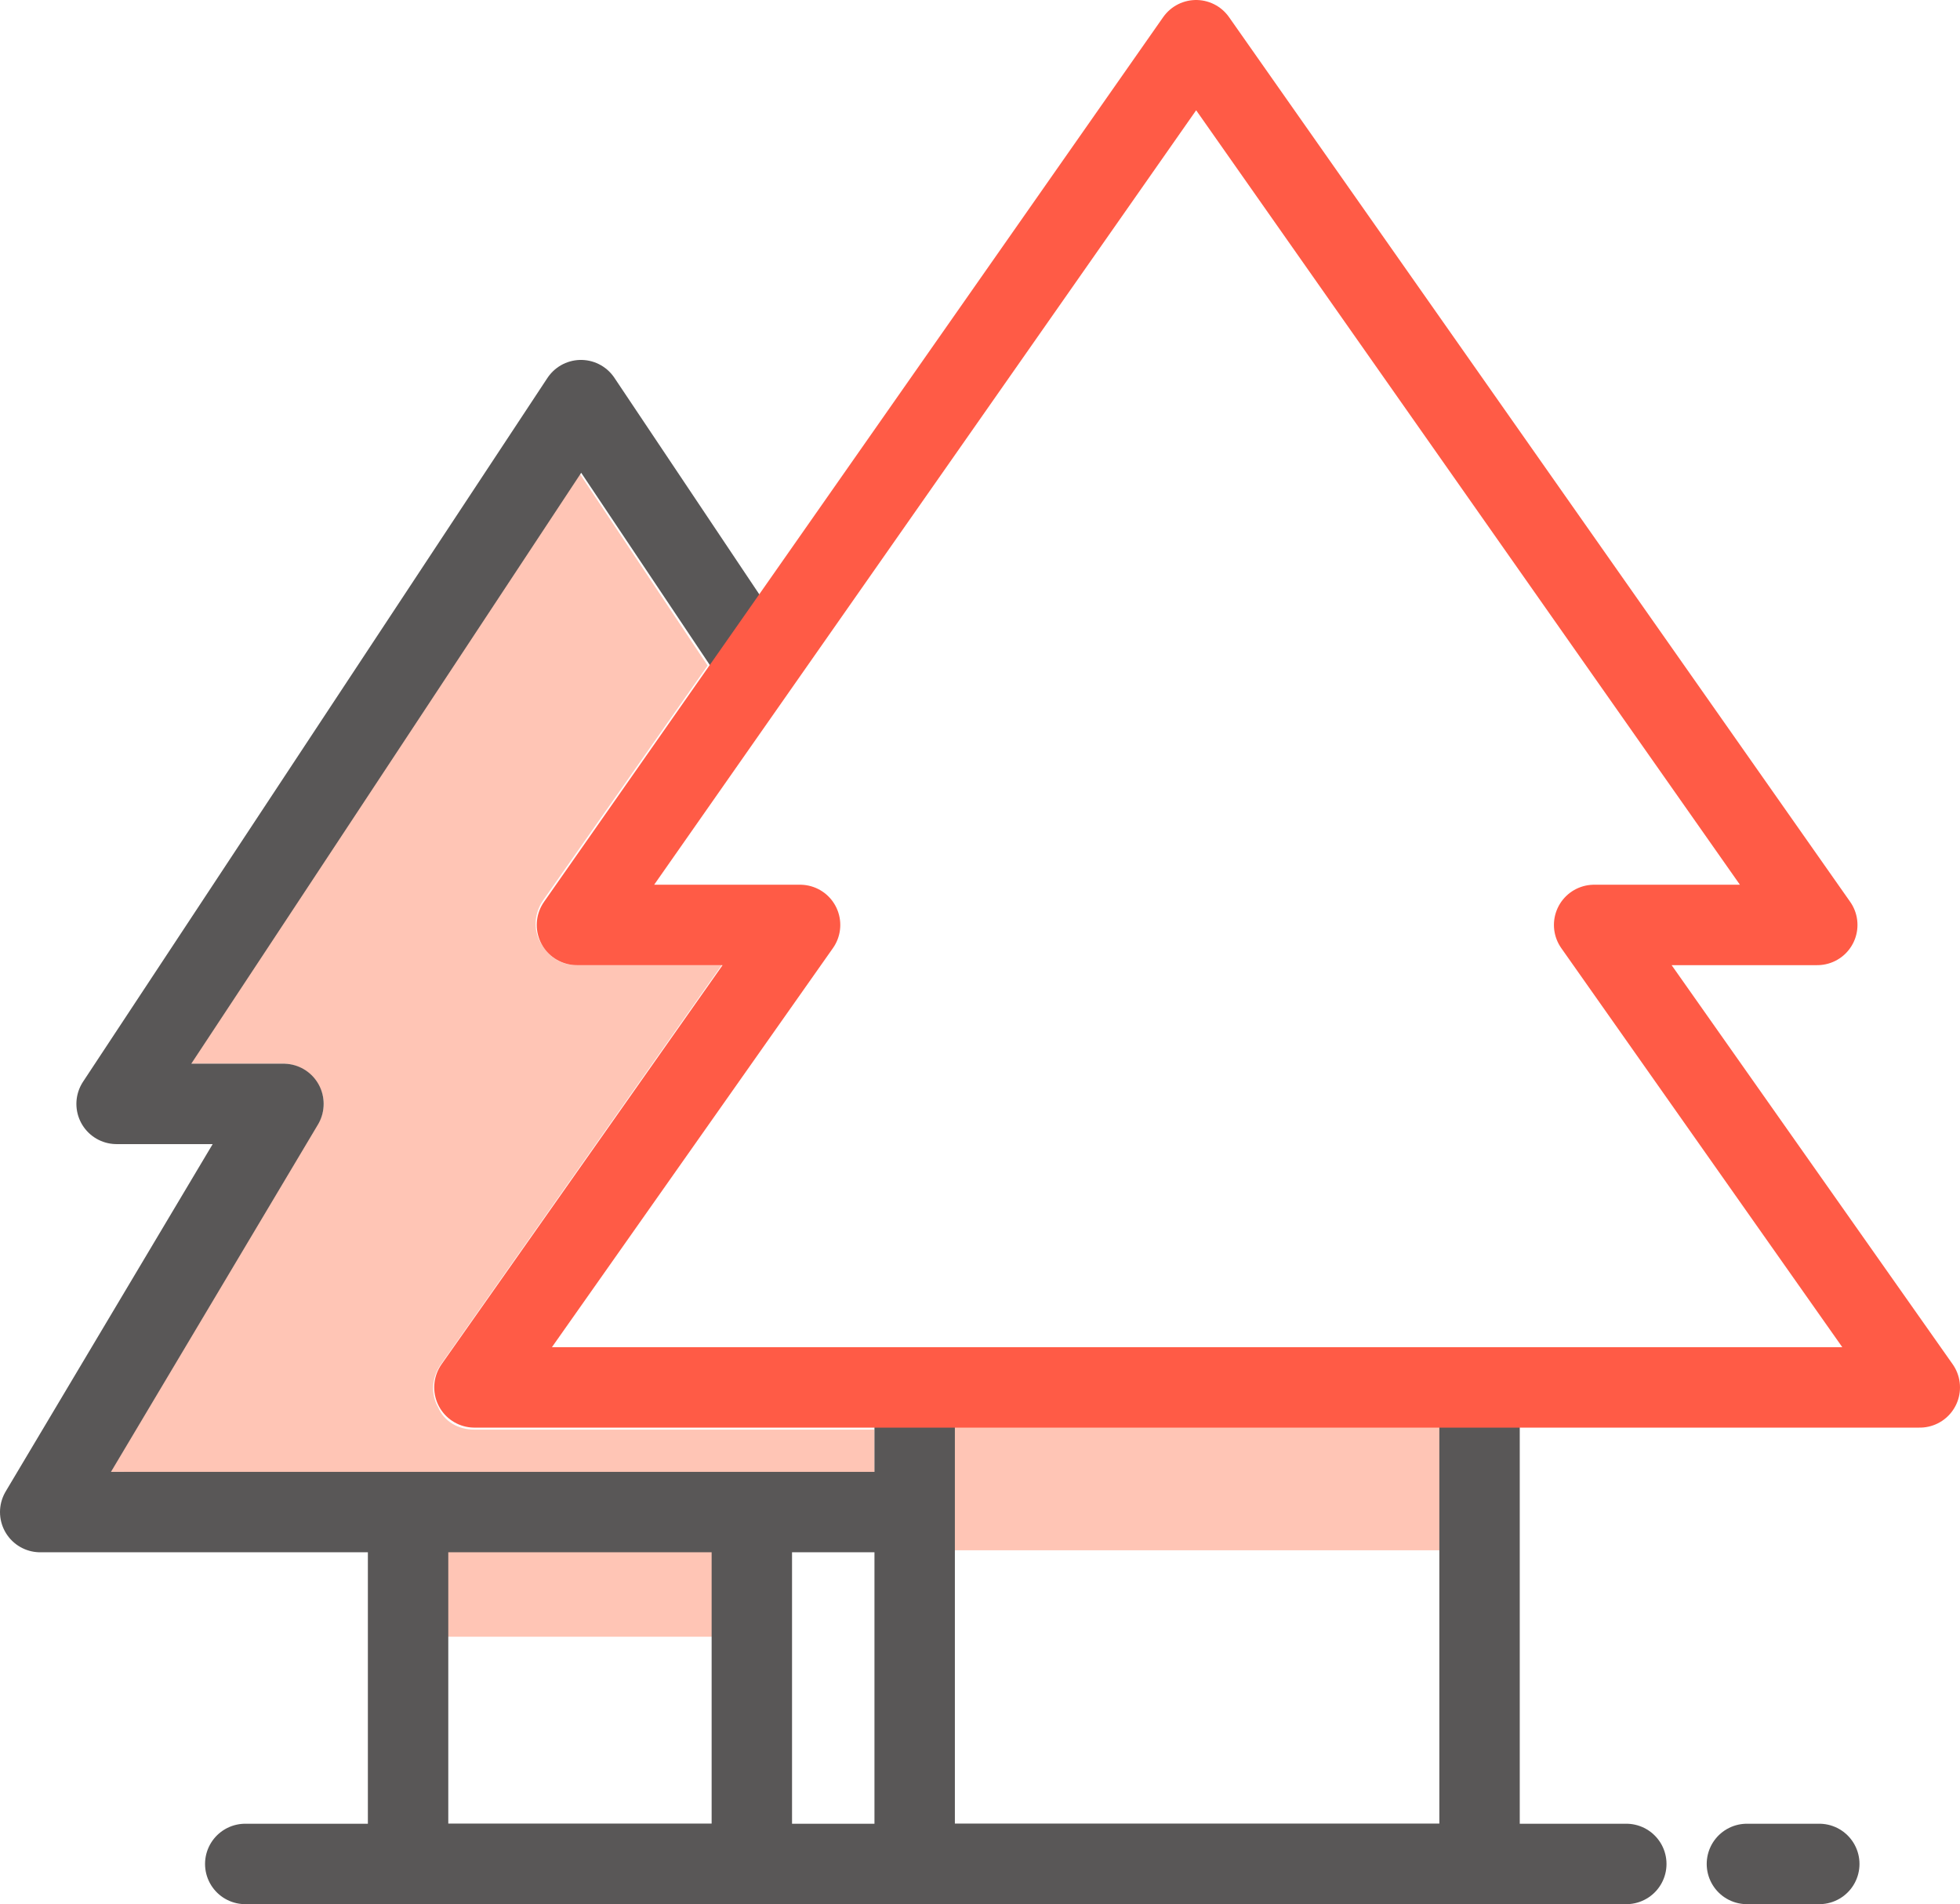
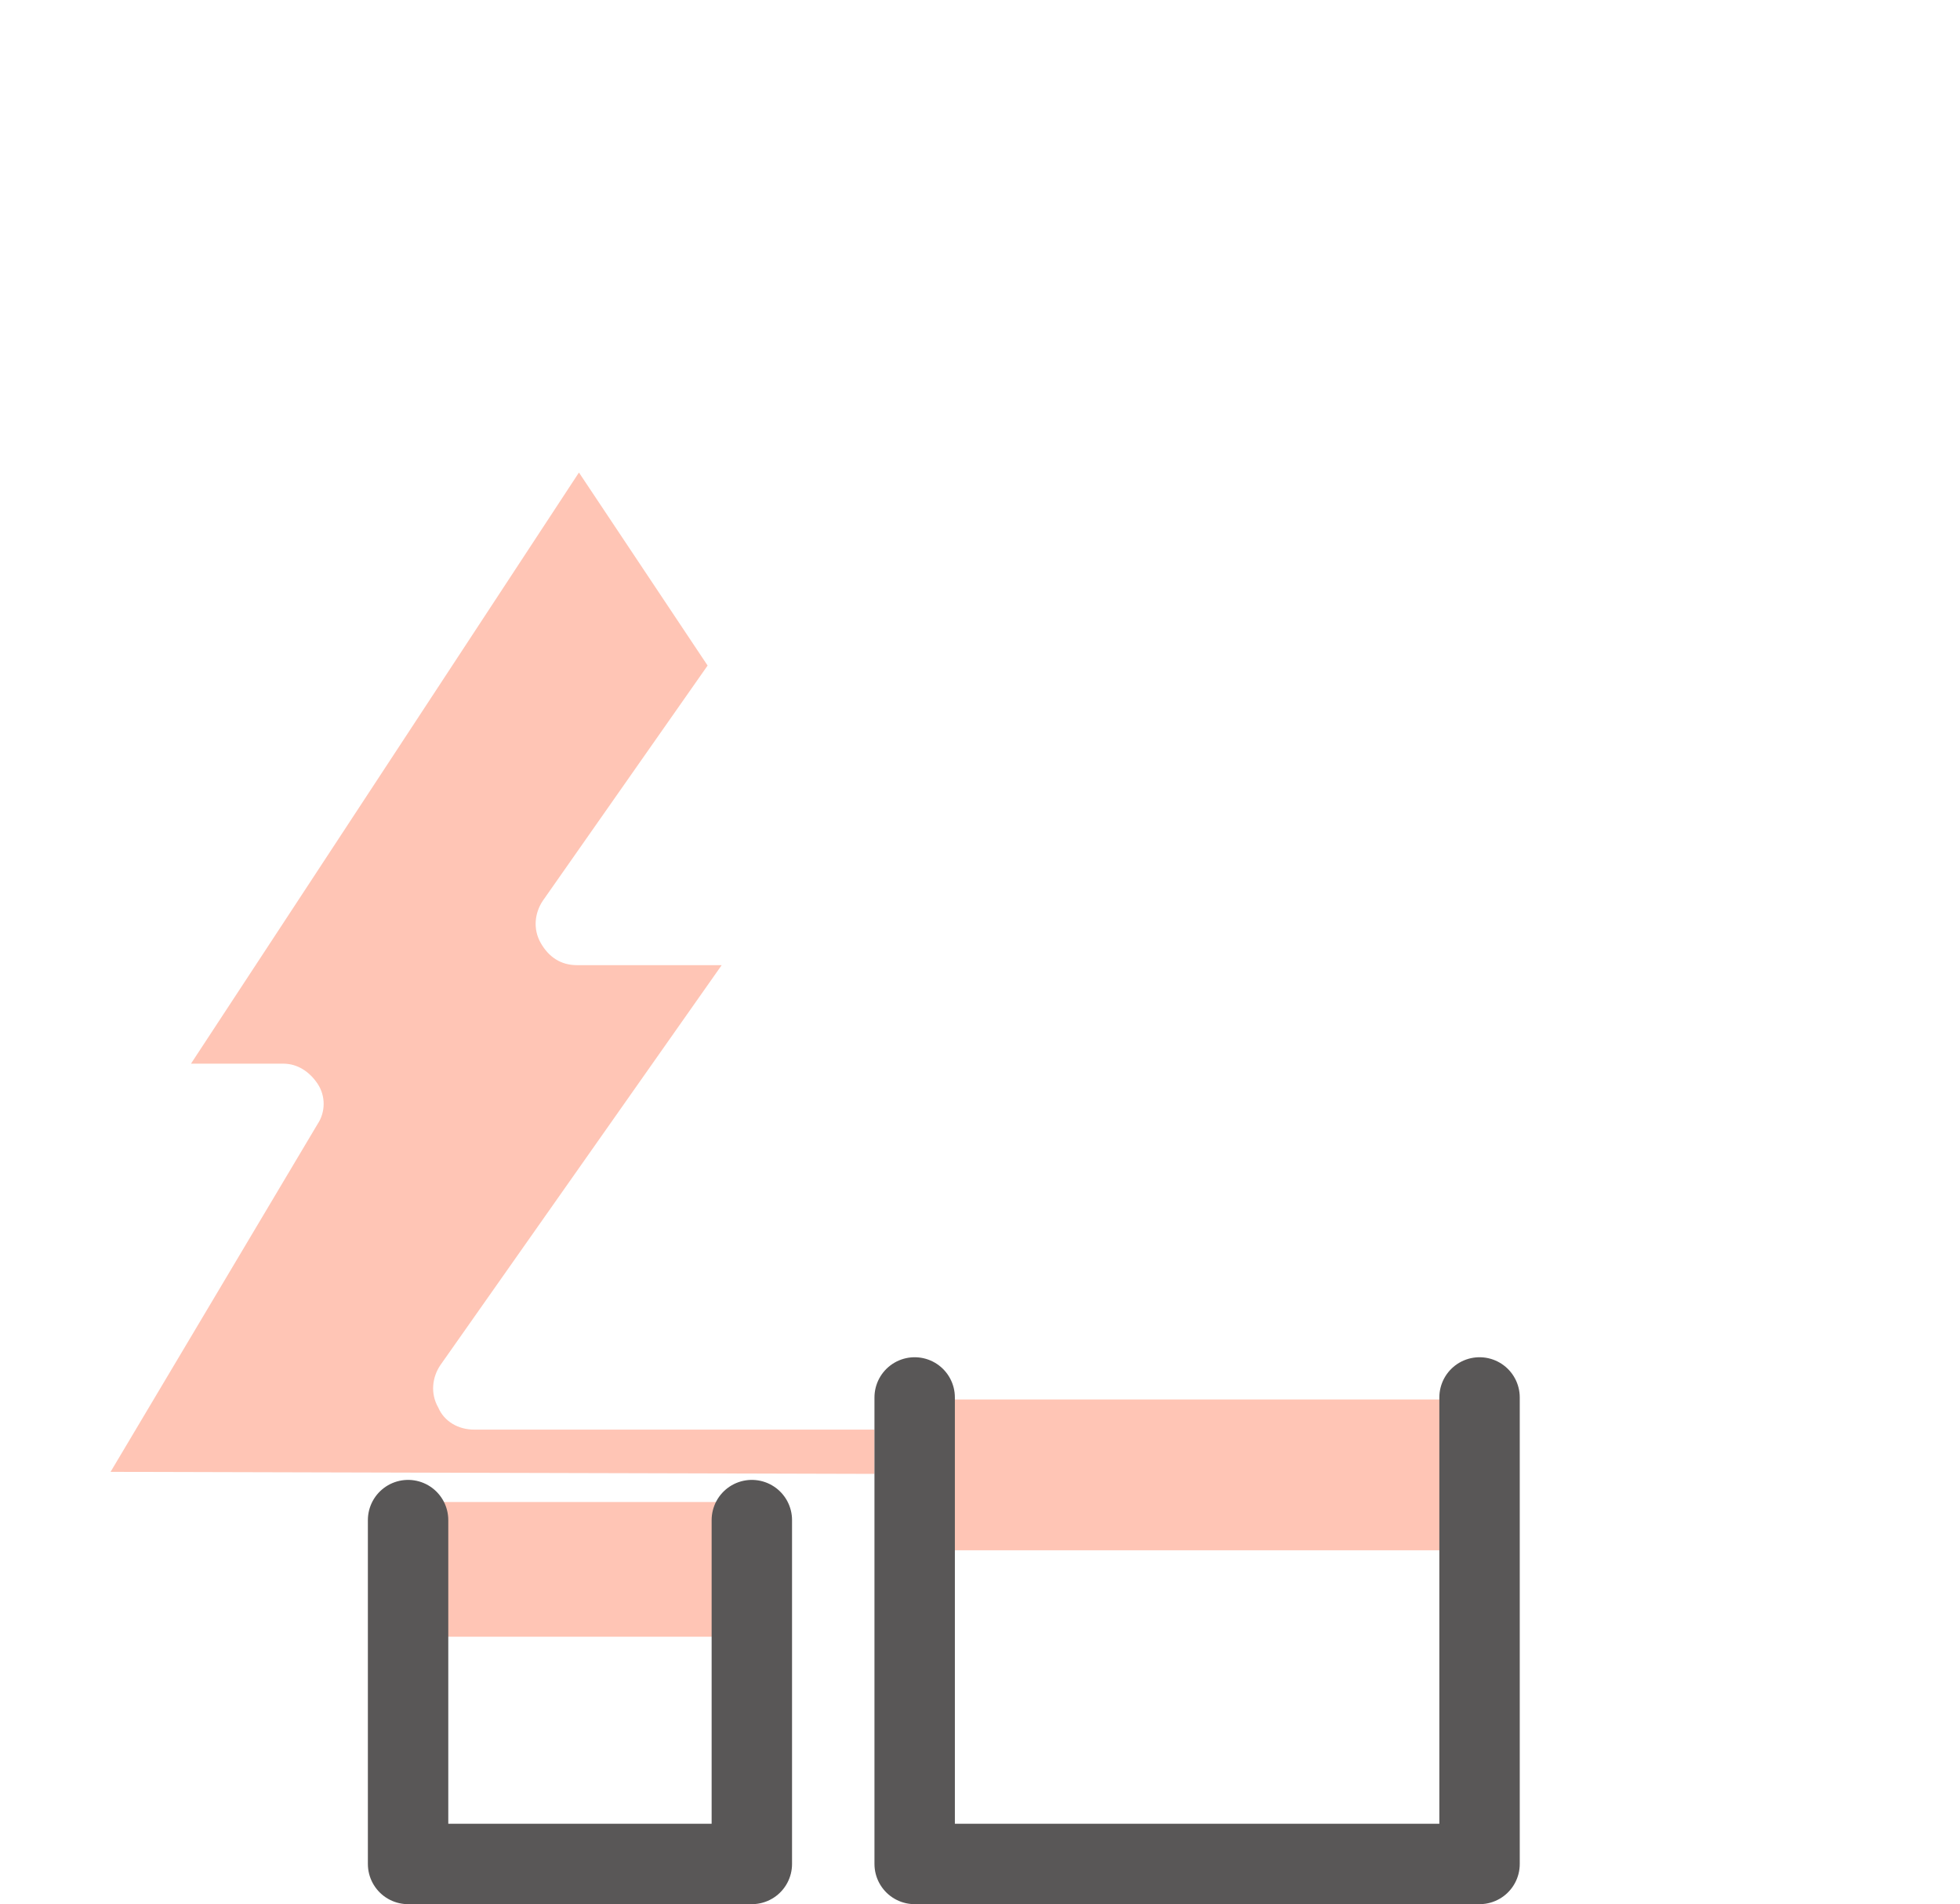
<svg xmlns="http://www.w3.org/2000/svg" version="1.1" id="Layer_2_00000065074268583465837460000017455106266609541258_" x="0px" y="0px" viewBox="0 0 97.5 94.7" style="enable-background:new 0 0 97.5 94.7;" xml:space="preserve">
  <style type="text/css">
	.st0{fill:#FFC5B5;}
	.st1{fill:none;stroke:#595757;stroke-width:4;stroke-linecap:round;stroke-linejoin:round;}
	.st2{fill:none;stroke:#FF5B46;stroke-width:4;stroke-linecap:round;stroke-linejoin:round;}
</style>
  <g id="icons">
    <g>
      <path class="st0" d="M5.5,73.2l10.3-17.3c0.4-0.6,0.4-1.4,0-2c-0.4-0.6-1-1-1.7-1H9.5l19.3-29.4l6.4,9.6L27,44.8    c-0.4,0.6-0.5,1.4-0.1,2.1s1,1.1,1.8,1.1h7.2l-14,19.9c-0.4,0.6-0.5,1.4-0.1,2.1c0.3,0.7,1,1.1,1.8,1.1h19.9v2.2L5.5,73.2    L5.5,73.2z" />
      <g>
        <g>
          <g>
            <rect x="20.3" y="74.7" class="st0" width="17.1" height="6.7" />
            <polyline class="st1" points="37.4,75.6 37.4,92.7 20.3,92.7 20.3,75.6      " />
-             <polyline class="st1" points="37.4,32.6 28.9,19.9 5.8,54.9 14.1,54.9 2,75.2 45.1,75.2      " />
          </g>
          <g>
            <rect x="45.5" y="69.6" class="st0" width="28.2" height="7.5" />
            <polyline class="st1" points="73.6,69.5 73.6,92.7 45.5,92.7 45.5,69.5      " />
-             <polygon class="st2" points="95.5,69 79.3,46 90.4,46 59.5,2 28.7,46 39.8,46 23.6,69      " />
          </g>
        </g>
-         <line class="st1" x1="12.2" y1="92.7" x2="80.9" y2="92.7" />
-         <line class="st1" x1="86.9" y1="92.7" x2="90.5" y2="92.7" />
      </g>
    </g>
  </g>
</svg>